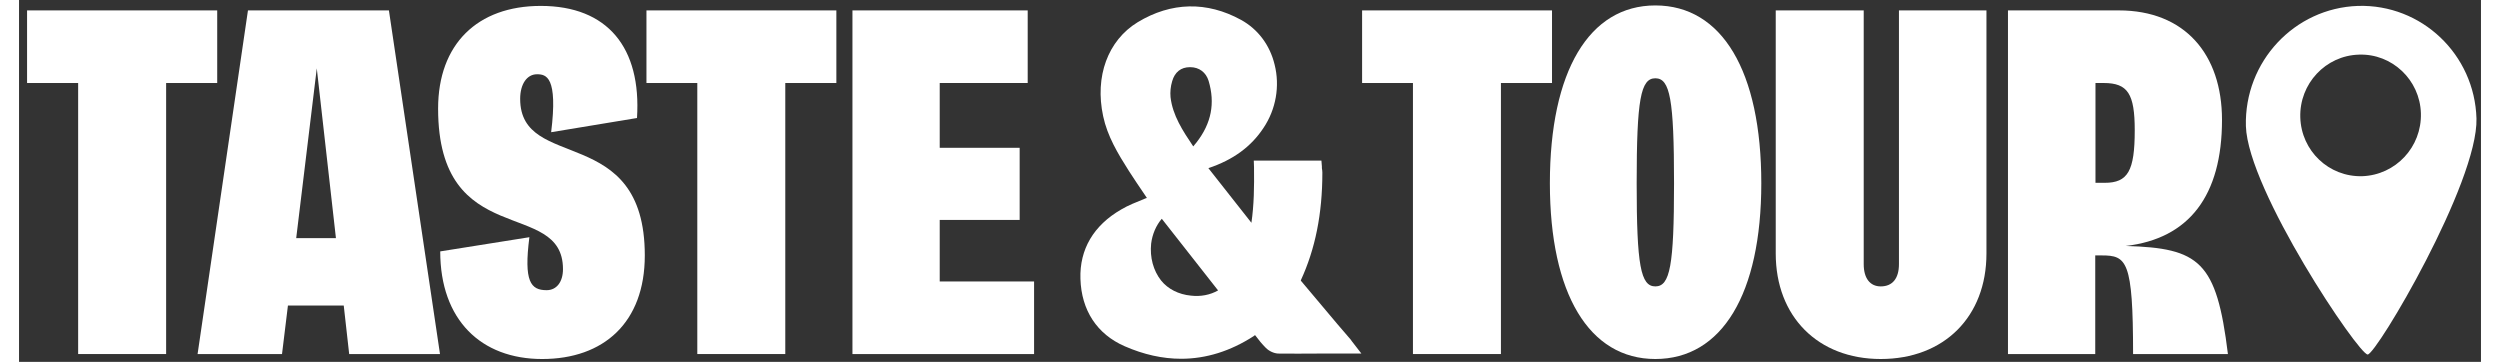
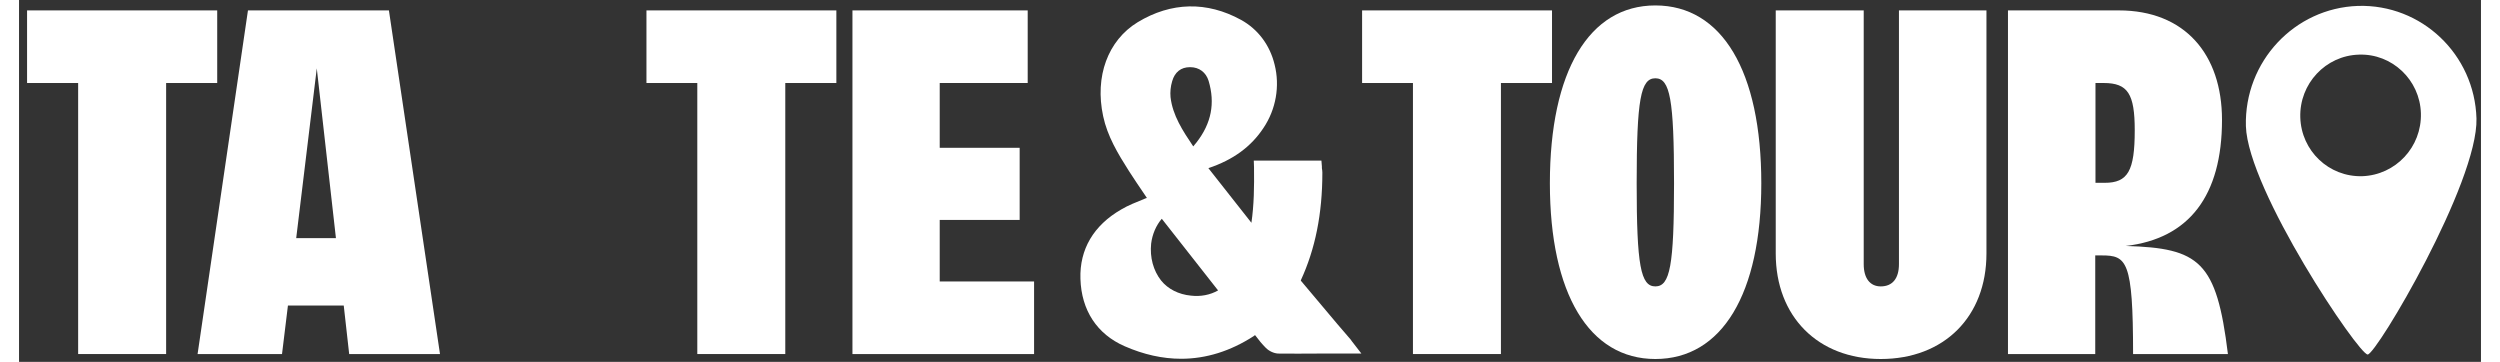
<svg xmlns="http://www.w3.org/2000/svg" version="1.2" viewBox="0 0 1041 153" width="152" height="22">
  <rect x="0" y="0" width="1041" height="153" fill="#333333" stroke="none" />
  <path fill="#ffffff" d="m83.8 4.4v30.7h-21.6v114.6h-37.2v-114.6h-21.6v-30.7z" />
  <path fill="#ffffff" fill-rule="evenodd" d="m139.6 149.7h38.4l-21.6-145.3h-59.6l-21.3 145.3h35.7l2.5-20.5h23.6zm-22.4-49l8.7-71.8 8.1 71.8z" />
-   <path fill="#ffffff" d="m178.1 106.3l37.7-6c-2.4 18.7 0.5 22.4 7.3 22.4 4.2 0 6.9-3.5 6.9-8.9 0-30.3-52.8-7.5-52.8-67.9 0-27.2 16.6-43.4 43.4-43.4 28.3 0 42.6 17.7 40.7 47.4l-36.3 6c2.9-23.5-2.1-24.5-6-24.5-4.2 0-7.1 4.1-7.1 10.4 0 31.1 52.7 9.9 52.7 66.2 0 28.4-17.4 43.8-43.4 43.8-25.9 0-43.1-16.6-43.1-45.5z" />
  <path fill="#ffffff" d="m345.6 4.4v30.7h-21.6v114.6h-37.2v-114.6h-21.5v-30.7z" />
  <path fill="#ffffff" d="m389.3 119h39.9v30.7h-76.8v-145.3h74.1v30.7h-37.2v27.4h33.8v30.5h-33.8z" />
  <path fill="#ffffff" d="m648.2 4.4v30.7h-21.6v114.6h-37.2v-114.6h-21.5v-30.7z" />
  <path fill="#ffffff" fill-rule="evenodd" d="m647.3 77.5c0 46.7 16.6 74.3 44.6 74.3 28.2 0 44.8-27.6 44.8-74.3 0-47.4-16.6-75.2-44.8-75.2-28 0-44.6 27.8-44.6 75.2zm52.5 0c0 34.8-1.7 43.6-7.9 43.6-6.2 0-7.9-8.8-7.9-43.6 0-35.5 1.7-44.4 7.9-44.4 6.2 0 7.9 8.9 7.9 44.4z" />
  <path fill="#ffffff" d="m742.8 107.2v-102.8h37.2v107.3c0 6 2.7 9.4 7.2 9.4 5 0 7.7-3.4 7.7-9.4v-107.3h37v102.8c0 26.7-17.9 44.6-44.7 44.6-26.5 0-44.4-17.9-44.4-44.6z" />
  <path fill="#ffffff" fill-rule="evenodd" d="m934 149.7c-4.8-39.2-12-44.8-43.2-45.7 26.8-3.1 40.7-21.3 40.7-53.3 0-27.8-15.8-46.3-43.6-46.3h-46.9v145.3h36.9v-41.7h2.7c10.6 0 13.3 2.1 13.3 41.7zm-56-72.4v-42.2h3.5c10.2 0 13.1 4.6 13.1 20 0 17.2-2.9 22.2-12.7 22.2z" />
  <path fill="#ffffff" fill-rule="evenodd" d="m564.2 145.1q-0.4-0.5-0.7-0.9c-0.4-0.6-0.7-1-1.1-1.4l-4.9-5.7c-5.1-6-10.3-12.2-15.4-18.3q-0.1-0.1-0.1-0.3c6.1-13.2 9.1-28.1 9.1-45.5 0-0.7-0.1-1.3-0.2-1.9q0-0.4 0-0.7l-0.2-2.5h-28.6l0.1 2.8c0.1 8.4 0 15.9-1.1 23.5l-18.2-23.1c10.5-3.5 18.1-9.1 23.3-17 5.3-7.9 7-17.7 4.7-26.8-2-8.3-7.1-15-14.2-18.9-14.4-7.9-29.5-7.6-43.7 1-12.6 7.7-18.2 22.9-14.6 39.7 1.8 8.5 6.2 15.8 10.9 23.2 2.2 3.4 4.4 6.7 6.6 9.9q0.5 0.8 1 1.5-0.7 0.2-1.3 0.5c-3.2 1.3-6.6 2.6-9.6 4.4-11.6 6.7-17.6 16.8-17.2 29.3 0.4 13.3 7 23.4 18.7 28.5q12.1 5.3 23.9 5.3c10.5 0 20.8-3.2 30.7-9.6q0.2-0.2 0.5-0.4 0.1 0.1 0.2 0.2c1.4 1.9 2.8 3.6 4.4 5.2 1.4 1.4 3.4 2.3 5.2 2.4 5.6 0.1 11.2 0 16.7 0q2.8 0 5.5 0h13zm-68.7-20.1c-5.2-0.5-9.7-2.8-12.6-6.4-3.3-4.2-4.8-9.8-4.2-15.6 0.5-4 2.1-7.7 4.5-10.5l23.8 30.3c-3.3 1.9-7.4 2.7-11.5 2.2zm-7.9-90.7c1.1-3.8 3.7-5.9 7.5-5.9q0 0 0.1 0c3.8 0 6.7 2.2 7.8 5.8 2.8 9.4 1.2 17.9-5.1 26q-0.6 0.8-1.4 1.7c-4.5-6.7-8.7-13.1-9.6-20.8-0.2-2.1 0-4.5 0.7-6.8z" />
  <path fill="#ffffff" fill-rule="evenodd" d="m989 2.5c-26.9 0.9-48.1 23.6-47.4 50.8 0.8 27.1 47.8 96.8 51.5 96.6 3.7-0.1 46.7-72.7 46-99.8-0.8-27.1-23.2-48.4-50.1-47.6zm1.8 72c-14.1 0.4-25.8-10.7-26.2-24.9-0.4-14.2 10.7-26.1 24.8-26.5 14-0.5 25.8 10.7 26.2 24.8 0.4 14.3-10.7 26.1-24.8 26.6z" />
</svg>